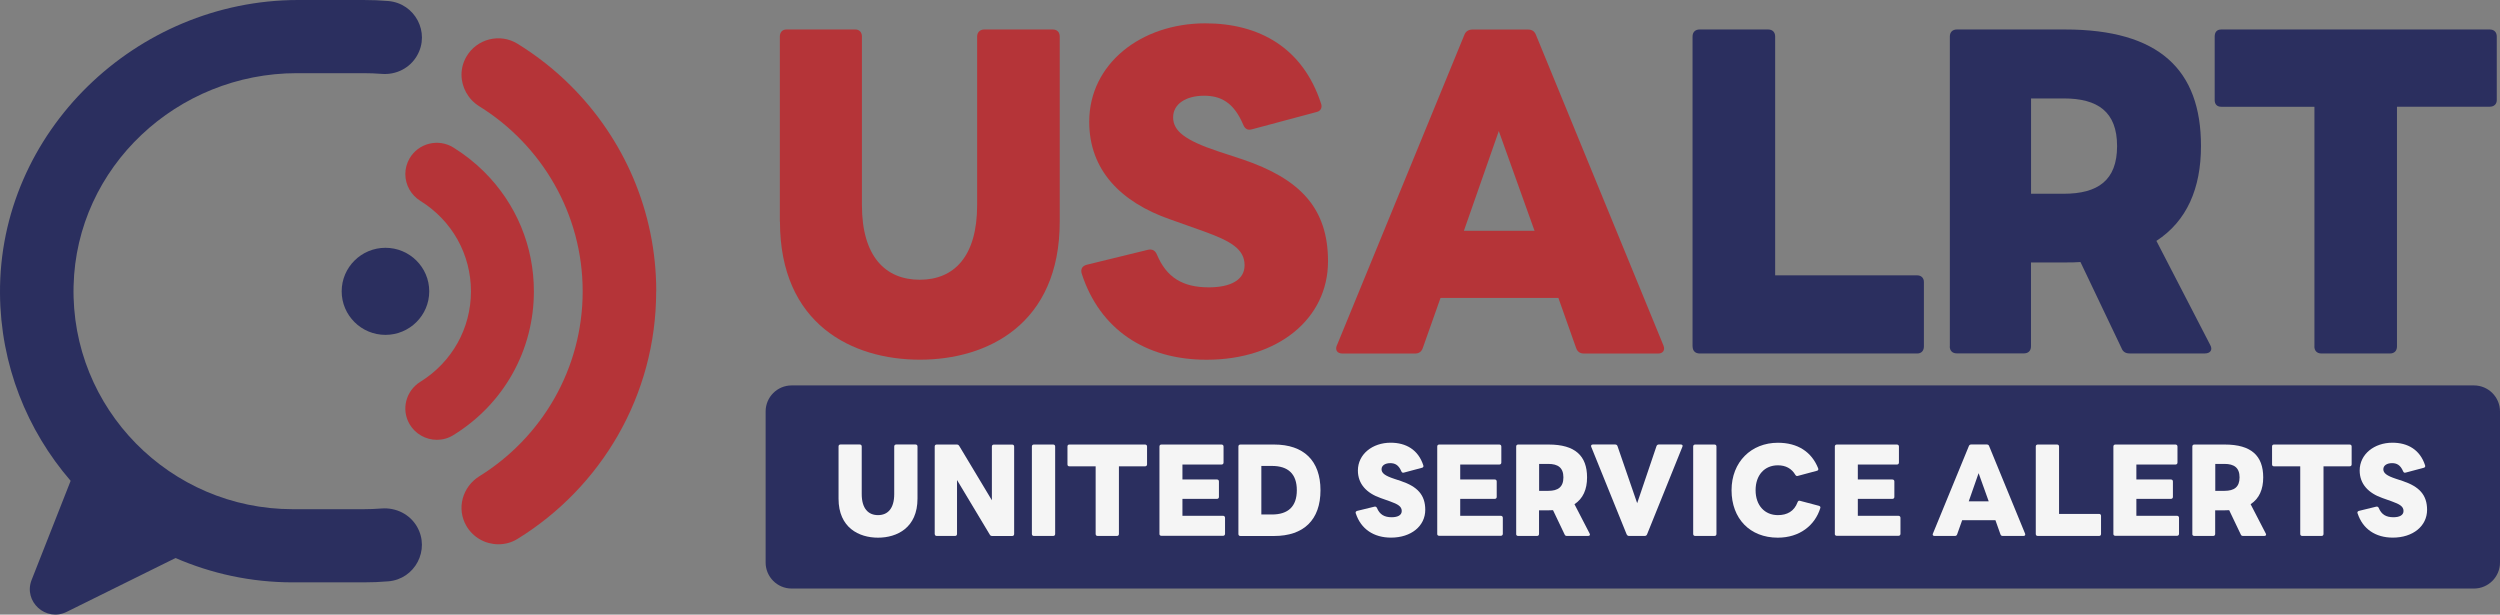
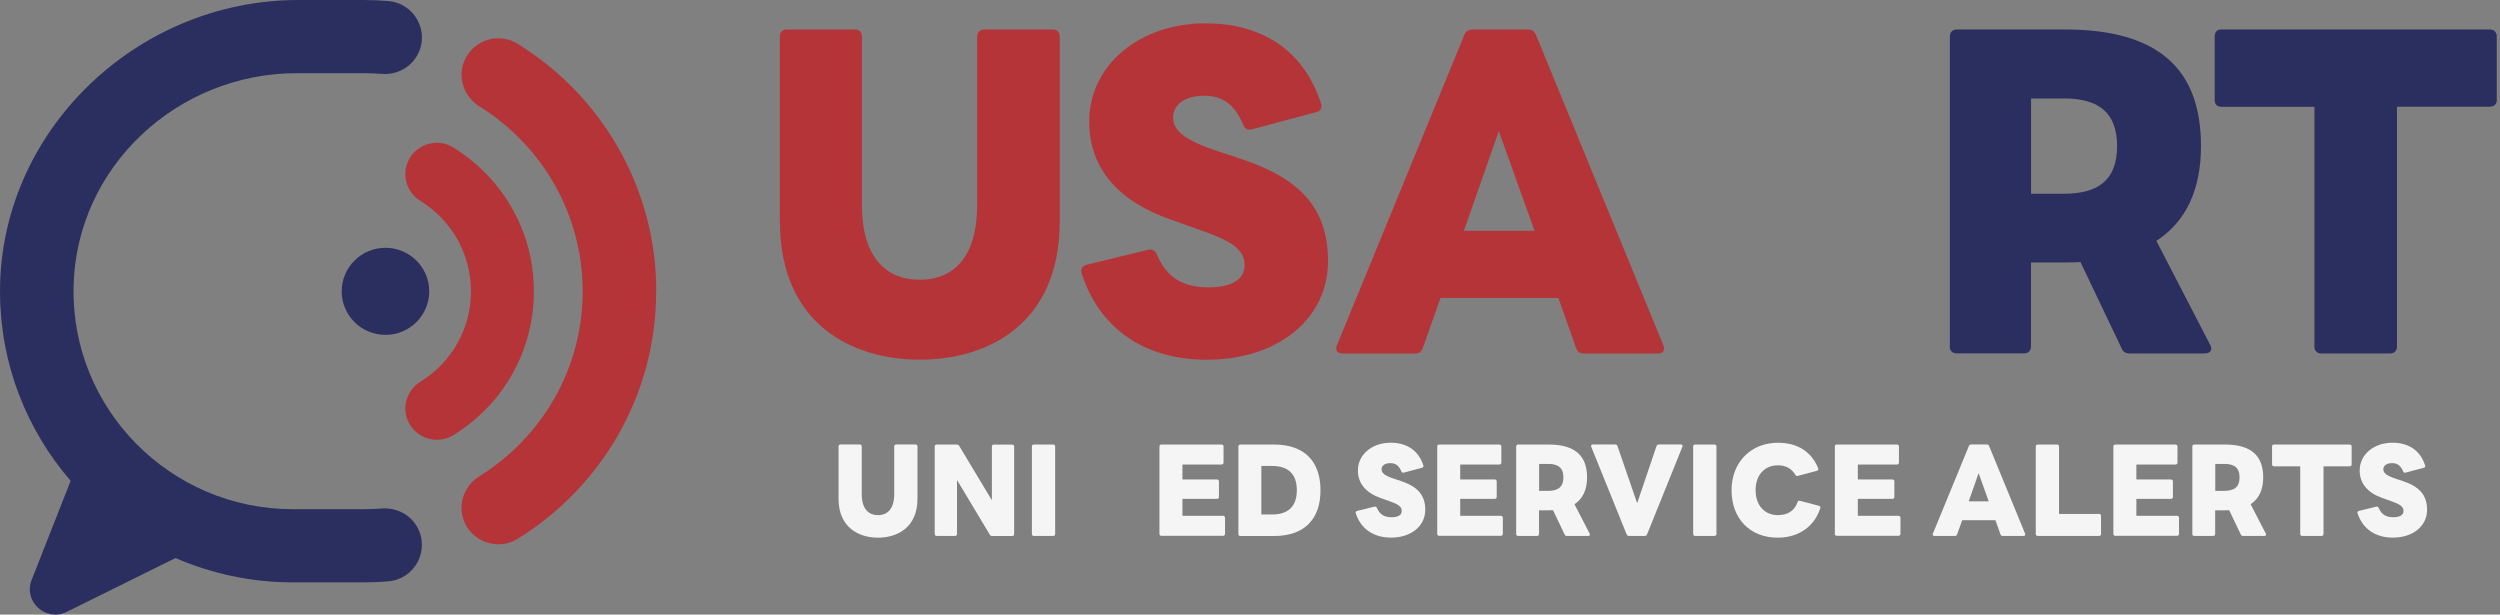
<svg xmlns="http://www.w3.org/2000/svg" width="480" height="118" viewBox="0 0 480 118" fill="none">
  <rect x="0" y="0" width="480" height="118" fill="#808080" stroke="none" />
-   <path d="M147 79C147 76.239 149.239 74 152 74H475C477.761 74 480 76.239 480 79V108C480 110.761 477.761 113 475 113H152C149.239 113 147 110.761 147 108V79Z" fill="#2B2F5F" />
  <path d="M80.064 101.118C78.691 98.736 76.037 97.416 73.275 97.628C72.131 97.719 70.957 97.765 69.797 97.765H56.204C32.649 97.765 13.549 78.436 14.128 54.89C14.678 32.042 34.022 14.049 56.997 14.049H69.797C70.972 14.049 72.131 14.094 73.275 14.185C76.037 14.413 78.676 13.093 80.064 10.696C82.643 6.251 79.698 0.637 74.557 0.197C72.986 0.061 71.399 0 69.797 0H57.196C26.074 0.046 -0.212 25.367 0.001 56.331C0.093 70.077 5.204 82.639 13.564 92.318L6.073 111.343C4.441 115.485 8.804 119.46 12.816 117.472L33.702 107.141C40.597 110.129 48.195 111.813 56.204 111.813H69.797C71.399 111.813 72.986 111.753 74.557 111.616C79.698 111.191 82.627 105.563 80.064 101.118Z" fill="#2B2F5F" />
  <path d="M92.956 32.983C91.186 31.223 89.203 29.66 87.052 28.325C85.663 27.46 84 27.202 82.399 27.597C80.797 27.991 79.454 29.008 78.615 30.449C78.096 31.359 77.822 32.391 77.822 33.407C77.822 35.516 78.905 37.443 80.72 38.581C86.792 42.343 90.423 48.837 90.423 55.937C90.423 63.037 86.792 69.516 80.72 73.293C77.913 75.038 76.998 78.618 78.63 81.425C79.713 83.291 81.727 84.444 83.878 84.444C84.992 84.444 86.091 84.141 87.036 83.549C96.724 77.587 102.506 67.255 102.506 55.937C102.506 47.259 99.119 39.112 92.956 32.983Z" fill="#B53438" />
  <path d="M74.008 64.296C69.37 64.296 65.602 60.549 65.602 55.937C65.602 51.325 69.37 47.578 74.008 47.578C78.646 47.578 82.414 51.325 82.414 55.937C82.414 60.549 78.646 64.296 74.008 64.296Z" fill="#2B2F5F" />
  <path d="M125.985 55.937C125.985 76.024 115.336 93.623 99.363 103.469C98.219 104.182 96.953 104.501 95.686 104.501C93.23 104.501 90.85 103.226 89.538 100.966C87.616 97.643 88.775 93.471 92.04 91.438C103.955 84.05 111.873 70.896 111.873 55.937C111.873 40.978 103.94 27.809 92.04 20.421C89.844 19.055 88.608 16.719 88.608 14.337C88.608 13.169 88.913 11.985 89.538 10.893C91.522 7.449 95.992 6.311 99.378 8.405C103.07 10.696 106.488 13.366 109.539 16.416C119.715 26.535 126 40.508 126 55.937H125.985Z" fill="#B53438" />
  <path d="M149.73 42.53V7.02C149.73 6.17 150.24 5.66 151 5.66H164.22C164.98 5.66 165.49 6.17 165.49 7.02V39.39C165.49 49.22 169.98 53.71 176.59 53.71C183.2 53.71 187.61 49.22 187.61 39.39V7.02C187.61 6.17 188.2 5.66 188.97 5.66H202.11C202.96 5.66 203.47 6.17 203.47 7.02V42.53C203.47 62.28 189.57 69.06 176.61 69.06C163.65 69.06 149.75 62.28 149.75 42.53H149.73Z" fill="#B53438" />
  <path d="M207.69 52.53C207.44 51.68 207.77 51.09 208.62 50.84L220.4 47.96C221.16 47.79 221.76 48.04 222.1 48.81C223.96 53.3 227.1 55.17 232.1 55.17C236.17 55.17 238.96 53.81 238.96 50.93C238.96 47.79 236.25 46.27 231.08 44.4L224.64 42.11C215.15 38.8 209.13 32.62 209.13 23.38C209.13 12.28 219.05 4.48 231.42 4.48C241.84 4.48 250.15 9.23 253.62 19.82C253.96 20.67 253.54 21.35 252.77 21.51L240.4 24.82C239.55 25.07 239.04 24.74 238.71 23.97C236.85 19.56 234.3 18.38 231.17 18.38C227.78 18.38 225.24 19.91 225.24 22.53C225.24 25.15 227.53 26.94 233.88 29.06L238.54 30.59C249.56 34.32 254.98 39.91 254.98 50.17C254.98 61.19 245.4 69.07 231.67 69.07C219.89 69.07 211.16 63.22 207.69 52.54V52.53Z" fill="#B53438" />
  <path d="M256.67 66.35L281.16 6.69C281.41 6.01 282.01 5.67 282.69 5.67H293.37C294.13 5.67 294.64 6.01 294.9 6.69L319.39 66.35C319.73 67.2 319.31 67.88 318.37 67.88H304.13C303.37 67.88 302.86 67.54 302.6 66.78L299.21 57.2H276.58L273.19 66.78C272.94 67.54 272.43 67.88 271.66 67.88H257.76C256.74 67.88 256.32 67.2 256.66 66.35H256.67ZM294.63 44.31L287.77 25.16L281.07 44.31H294.63Z" fill="#B53438" />
-   <path d="M324.97 66.52V7.02C324.97 6.17 325.48 5.66 326.33 5.66H339.47C340.32 5.66 340.83 6.17 340.83 7.02V52.87H368.12C368.88 52.87 369.39 53.38 369.39 54.14V66.51C369.39 67.36 368.88 67.87 368.12 67.87H326.34C325.49 67.87 324.98 67.36 324.98 66.51L324.97 66.52Z" fill="#2B2F5F" />
  <path d="M374.37 66.52V7.02C374.37 6.17 374.88 5.66 375.73 5.66H396.49C414.54 5.66 422.59 13.37 422.59 28.03C422.59 36.17 419.88 42.44 414.03 46.25L424.37 66.25C424.88 67.18 424.37 67.86 423.35 67.86H408.86C408.1 67.86 407.59 67.52 407.33 66.84L399.45 50.31C398.52 50.39 397.5 50.39 396.48 50.39H389.95V66.49C389.95 67.34 389.44 67.85 388.59 67.85H375.71C374.86 67.85 374.35 67.34 374.35 66.49L374.37 66.52ZM389.96 18.89V37.2H396.23C402.76 37.2 406.48 34.66 406.48 28.05C406.48 21.44 402.75 18.9 396.23 18.9H389.96V18.89Z" fill="#2B2F5F" />
  <path d="M444.37 66.52V20.5H426.49C425.64 20.5 425.22 19.99 425.22 19.23V7.02C425.22 6.17 425.64 5.66 426.49 5.66H478.02C478.87 5.66 479.38 6.17 479.38 7.02V19.22C479.38 19.98 478.87 20.49 478.02 20.49H460.22V66.51C460.22 67.36 459.71 67.87 458.86 67.87H445.72C444.87 67.87 444.36 67.36 444.36 66.51L444.37 66.52Z" fill="#2B2F5F" />
  <path d="M161 95.746V85.72C161 85.48 161.148 85.342 161.36 85.342H165.09C165.302 85.342 165.45 85.489 165.45 85.72V94.86C165.45 97.639 166.715 98.903 168.58 98.903C170.444 98.903 171.691 97.639 171.691 94.86V85.72C171.691 85.48 171.857 85.342 172.069 85.342H175.781C176.021 85.342 176.159 85.489 176.159 85.72V95.746C176.159 101.322 172.235 103.233 168.58 103.233C164.924 103.233 161 101.322 161 95.746Z" fill="#F5F5F5" />
  <path d="M179.464 102.522V85.729C179.464 85.489 179.612 85.351 179.843 85.351H183.72C183.932 85.351 184.052 85.443 184.173 85.618L190.441 96.051V85.739C190.441 85.499 190.589 85.36 190.82 85.36H194.337C194.577 85.36 194.716 85.508 194.716 85.739V102.532C194.716 102.772 194.568 102.91 194.337 102.91H190.487C190.275 102.91 190.127 102.818 190.035 102.642L183.748 92.164V102.522C183.748 102.762 183.6 102.901 183.369 102.901H179.852C179.612 102.901 179.473 102.753 179.473 102.522H179.464Z" fill="#F5F5F5" />
  <path d="M198.122 102.522V85.729C198.122 85.489 198.27 85.351 198.501 85.351H202.212C202.452 85.351 202.591 85.498 202.591 85.729V102.522C202.591 102.762 202.443 102.901 202.212 102.901H198.501C198.261 102.901 198.122 102.753 198.122 102.522Z" fill="#F5F5F5" />
-   <path d="M210.364 102.522V89.533H205.314C205.074 89.533 204.954 89.385 204.954 89.173V85.729C204.954 85.489 205.074 85.351 205.314 85.351H219.854C220.094 85.351 220.233 85.498 220.233 85.729V89.173C220.233 89.385 220.085 89.533 219.854 89.533H214.832V102.522C214.832 102.762 214.685 102.901 214.454 102.901H210.742C210.502 102.901 210.364 102.753 210.364 102.522Z" fill="#F5F5F5" />
  <path d="M222.615 102.522V85.729C222.615 85.489 222.763 85.351 222.993 85.351H234.543C234.755 85.351 234.921 85.498 234.921 85.729V88.813C234.921 89.053 234.755 89.191 234.543 89.191H227.028V92.062H233.656C233.896 92.062 234.035 92.21 234.035 92.441V95.404C234.035 95.644 233.887 95.783 233.656 95.783H227.028V99.033H234.829C235.041 99.033 235.207 99.18 235.207 99.411V102.495C235.207 102.735 235.041 102.873 234.829 102.873H222.984C222.744 102.873 222.606 102.726 222.606 102.495L222.615 102.522Z" fill="#F5F5F5" />
  <path d="M237.774 85.729C237.774 85.489 237.922 85.351 238.152 85.351H244.633C250.302 85.351 253.533 88.434 253.533 94.13C253.533 99.827 250.302 102.91 244.633 102.91H238.152C237.912 102.91 237.774 102.762 237.774 102.532V85.729ZM242.178 89.459V98.783H244.209C247.32 98.783 248.991 97.251 248.991 94.121C248.991 90.992 247.32 89.459 244.209 89.459H242.178Z" fill="#F5F5F5" />
  <path d="M260.3 98.571C260.226 98.331 260.328 98.165 260.568 98.091L263.891 97.279C264.104 97.233 264.27 97.306 264.372 97.519C264.898 98.784 265.784 99.31 267.197 99.31C268.341 99.31 269.135 98.931 269.135 98.109C269.135 97.223 268.369 96.799 266.91 96.272L265.092 95.626C262.414 94.694 260.716 92.949 260.716 90.336C260.716 87.207 263.513 85 267.003 85C269.948 85 272.293 86.339 273.271 89.33C273.364 89.57 273.244 89.764 273.031 89.81L269.542 90.742C269.301 90.816 269.163 90.715 269.061 90.502C268.535 89.256 267.815 88.924 266.929 88.924C265.969 88.924 265.258 89.358 265.258 90.096C265.258 90.835 265.904 91.342 267.695 91.933L269.006 92.367C272.117 93.42 273.65 94.998 273.65 97.888C273.65 100.999 270.945 103.224 267.077 103.224C263.753 103.224 261.288 101.572 260.309 98.562L260.3 98.571Z" fill="#F5F5F5" />
  <path d="M275.949 102.522V85.729C275.949 85.489 276.096 85.351 276.327 85.351H287.876C288.089 85.351 288.255 85.498 288.255 85.729V88.813C288.255 89.053 288.089 89.191 287.876 89.191H280.361V92.062H286.99C287.23 92.062 287.369 92.21 287.369 92.441V95.404C287.369 95.644 287.221 95.783 286.99 95.783H280.361V99.033H288.163C288.375 99.033 288.541 99.18 288.541 99.411V102.495C288.541 102.735 288.375 102.873 288.163 102.873H276.318C276.078 102.873 275.939 102.726 275.939 102.495L275.949 102.522Z" fill="#F5F5F5" />
  <path d="M291.108 102.522V85.729C291.108 85.489 291.255 85.351 291.486 85.351H297.348C302.445 85.351 304.716 87.529 304.716 91.665C304.716 93.964 303.949 95.728 302.297 96.808L305.214 102.449C305.362 102.707 305.214 102.901 304.928 102.901H300.838C300.626 102.901 300.478 102.809 300.404 102.615L298.179 97.953C297.912 97.98 297.625 97.98 297.339 97.98H295.493V102.522C295.493 102.762 295.345 102.901 295.114 102.901H291.477C291.237 102.901 291.098 102.753 291.098 102.522H291.108ZM295.511 89.071V94.241H297.284C299.121 94.241 300.173 93.521 300.173 91.656C300.173 89.791 299.121 89.071 297.284 89.071H295.511Z" fill="#F5F5F5" />
  <path d="M312.323 102.615L305.51 85.775C305.417 85.535 305.556 85.342 305.824 85.342H310.107C310.32 85.342 310.486 85.434 310.56 85.656L314.336 96.614L318.047 85.656C318.121 85.443 318.287 85.342 318.499 85.342H322.737C323.004 85.342 323.143 85.535 323.023 85.775L316.228 102.615C316.136 102.809 315.988 102.901 315.776 102.901H312.766C312.572 102.901 312.434 102.809 312.332 102.615H312.323Z" fill="#F5F5F5" />
  <path d="M325.091 102.522V85.729C325.091 85.489 325.239 85.351 325.469 85.351H329.181C329.421 85.351 329.559 85.498 329.559 85.729V102.522C329.559 102.762 329.411 102.901 329.181 102.901H325.469C325.229 102.901 325.091 102.753 325.091 102.522Z" fill="#F5F5F5" />
  <path d="M332.458 94.121C332.458 88.665 336.262 85.009 341.358 85.009C345.189 85.009 347.839 86.782 349.085 89.911C349.177 90.151 349.085 90.345 348.845 90.391L345.189 91.37C344.995 91.444 344.829 91.37 344.709 91.176C343.989 89.958 342.863 89.339 341.358 89.339C338.8 89.339 337.074 91.204 337.074 94.121C337.074 97.039 338.819 98.903 341.358 98.903C343.103 98.903 344.487 98.183 345.134 96.42C345.226 96.18 345.374 96.088 345.586 96.152L349.223 97.112C349.464 97.186 349.556 97.325 349.51 97.519C348.485 100.87 345.54 103.233 341.33 103.233C335.994 103.233 332.458 99.577 332.458 94.121Z" fill="#F5F5F5" />
  <path d="M352.289 102.522V85.729C352.289 85.489 352.436 85.351 352.667 85.351H364.216C364.429 85.351 364.595 85.498 364.595 85.729V88.813C364.595 89.053 364.429 89.191 364.216 89.191H356.702V92.062H363.33C363.57 92.062 363.718 92.21 363.718 92.441V95.404C363.718 95.644 363.57 95.783 363.33 95.783H356.702V99.033H364.503C364.715 99.033 364.89 99.18 364.89 99.411V102.495C364.89 102.735 364.724 102.873 364.503 102.873H352.658C352.418 102.873 352.279 102.726 352.279 102.495L352.289 102.522Z" fill="#F5F5F5" />
  <path d="M371.113 102.467L378.028 85.628C378.101 85.434 378.268 85.342 378.461 85.342H381.471C381.683 85.342 381.831 85.434 381.905 85.628L388.82 102.467C388.912 102.707 388.792 102.901 388.534 102.901H384.518C384.305 102.901 384.158 102.809 384.084 102.587L383.124 99.882H376.735L375.775 102.587C375.701 102.799 375.563 102.901 375.341 102.901H371.417C371.131 102.901 371.011 102.707 371.104 102.467H371.113ZM381.831 96.254L379.892 90.844L378 96.254H381.831Z" fill="#F5F5F5" />
  <path d="M390.869 102.522V85.729C390.869 85.489 391.017 85.351 391.248 85.351H394.959C395.199 85.351 395.338 85.498 395.338 85.729V98.673H403.037C403.25 98.673 403.397 98.82 403.397 99.033V102.522C403.397 102.762 403.25 102.901 403.037 102.901H391.248C391.008 102.901 390.869 102.753 390.869 102.522Z" fill="#F5F5F5" />
  <path d="M405.77 102.522V85.729C405.77 85.489 405.918 85.351 406.148 85.351H417.698C417.91 85.351 418.076 85.498 418.076 85.729V88.813C418.076 89.053 417.91 89.191 417.698 89.191H410.183V92.062H416.811C417.052 92.062 417.199 92.21 417.199 92.441V95.404C417.199 95.644 417.052 95.783 416.811 95.783H410.183V99.033H417.984C418.196 99.033 418.372 99.18 418.372 99.411V102.495C418.372 102.735 418.206 102.873 417.984 102.873H406.139C405.899 102.873 405.761 102.726 405.761 102.495L405.77 102.522Z" fill="#F5F5F5" />
  <path d="M420.929 102.522V85.729C420.929 85.489 421.077 85.351 421.307 85.351H427.17C432.266 85.351 434.537 87.529 434.537 91.665C434.537 93.964 433.771 95.728 432.118 96.808L435.036 102.449C435.183 102.707 435.036 102.901 434.749 102.901H430.66C430.447 102.901 430.3 102.809 430.226 102.615L428.001 97.953C427.733 97.98 427.447 97.98 427.161 97.98H425.314V102.522C425.314 102.762 425.167 102.901 424.936 102.901H421.298C421.058 102.901 420.92 102.753 420.92 102.522H420.929ZM425.333 89.071V94.241H427.105C428.952 94.241 429.995 93.521 429.995 91.656C429.995 89.791 428.942 89.071 427.105 89.071H425.333Z" fill="#F5F5F5" />
  <path d="M441.646 102.522V89.533H436.596C436.356 89.533 436.236 89.385 436.236 89.173V85.729C436.236 85.489 436.356 85.351 436.596 85.351H451.136C451.376 85.351 451.515 85.498 451.515 85.729V89.173C451.515 89.385 451.367 89.533 451.136 89.533H446.114V102.522C446.114 102.762 445.966 102.901 445.736 102.901H442.024C441.784 102.901 441.646 102.753 441.646 102.522Z" fill="#F5F5F5" />
  <path d="M452.641 98.571C452.567 98.331 452.669 98.165 452.909 98.091L456.232 97.279C456.445 97.233 456.611 97.306 456.713 97.519C457.239 98.784 458.125 99.31 459.538 99.31C460.682 99.31 461.476 98.931 461.476 98.109C461.476 97.223 460.71 96.799 459.251 96.272L457.433 95.626C454.755 94.694 453.057 92.949 453.057 90.336C453.057 87.207 455.854 85 459.344 85C462.289 85 464.634 86.339 465.612 89.33C465.705 89.57 465.585 89.764 465.372 89.81L461.882 90.742C461.642 90.816 461.504 90.715 461.402 90.502C460.876 89.256 460.156 88.924 459.27 88.924C458.31 88.924 457.599 89.358 457.599 90.096C457.599 90.835 458.245 91.342 460.036 91.933L461.356 92.367C464.467 93.42 466 94.998 466 97.888C466 100.999 463.295 103.224 459.427 103.224C456.103 103.224 453.638 101.572 452.66 98.562L452.641 98.571Z" fill="#F5F5F5" />
</svg>